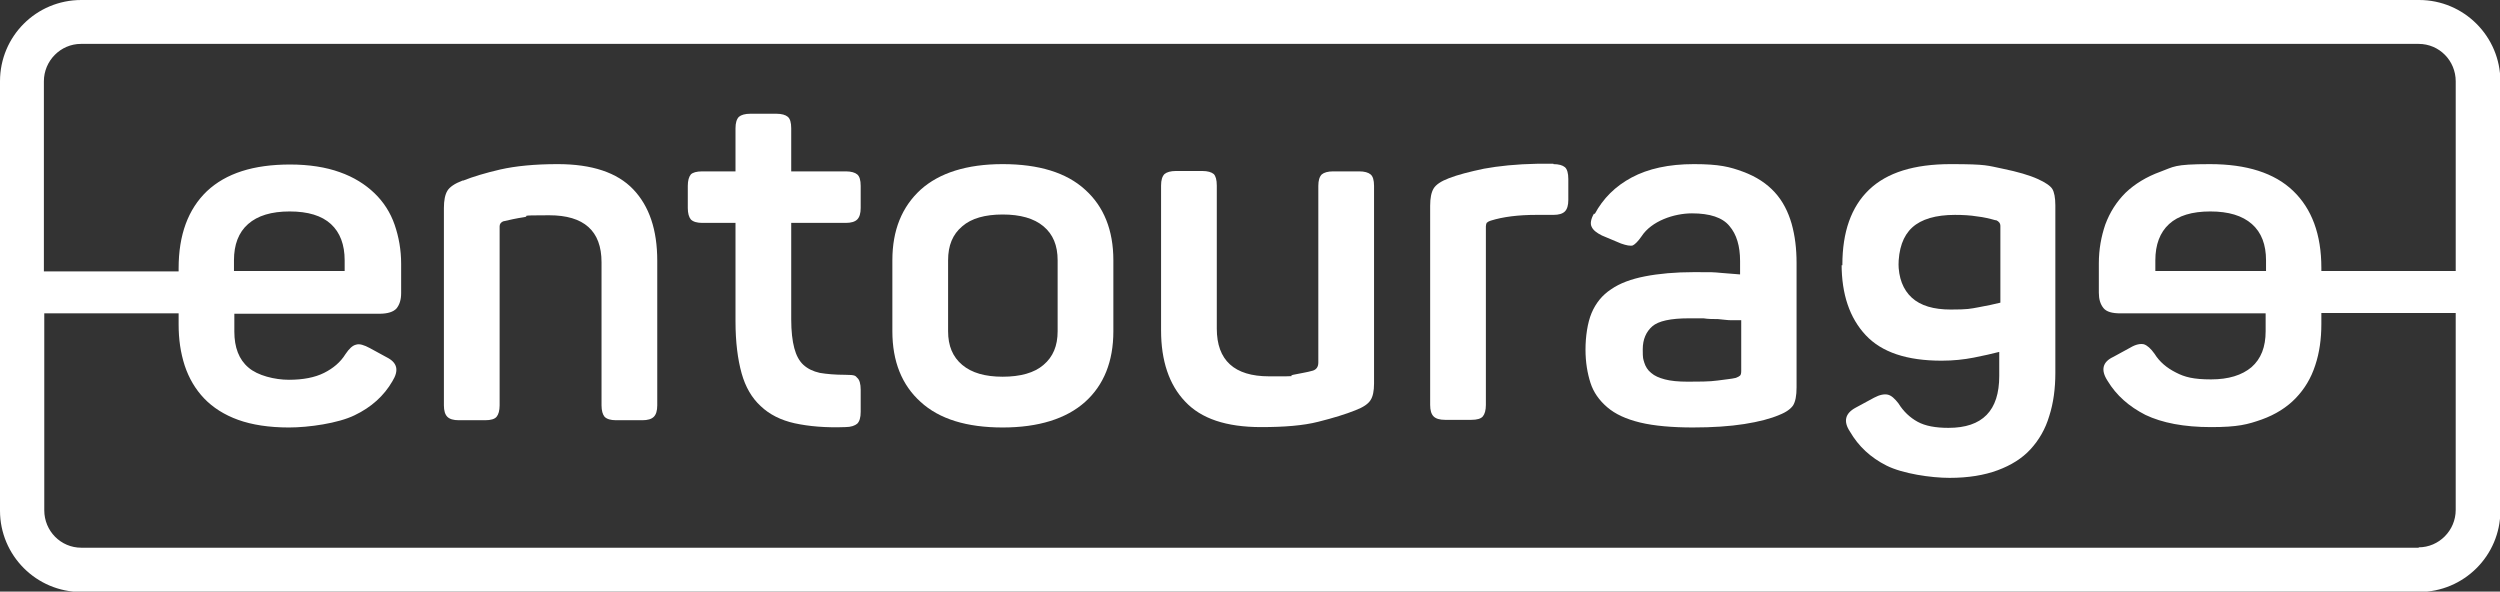
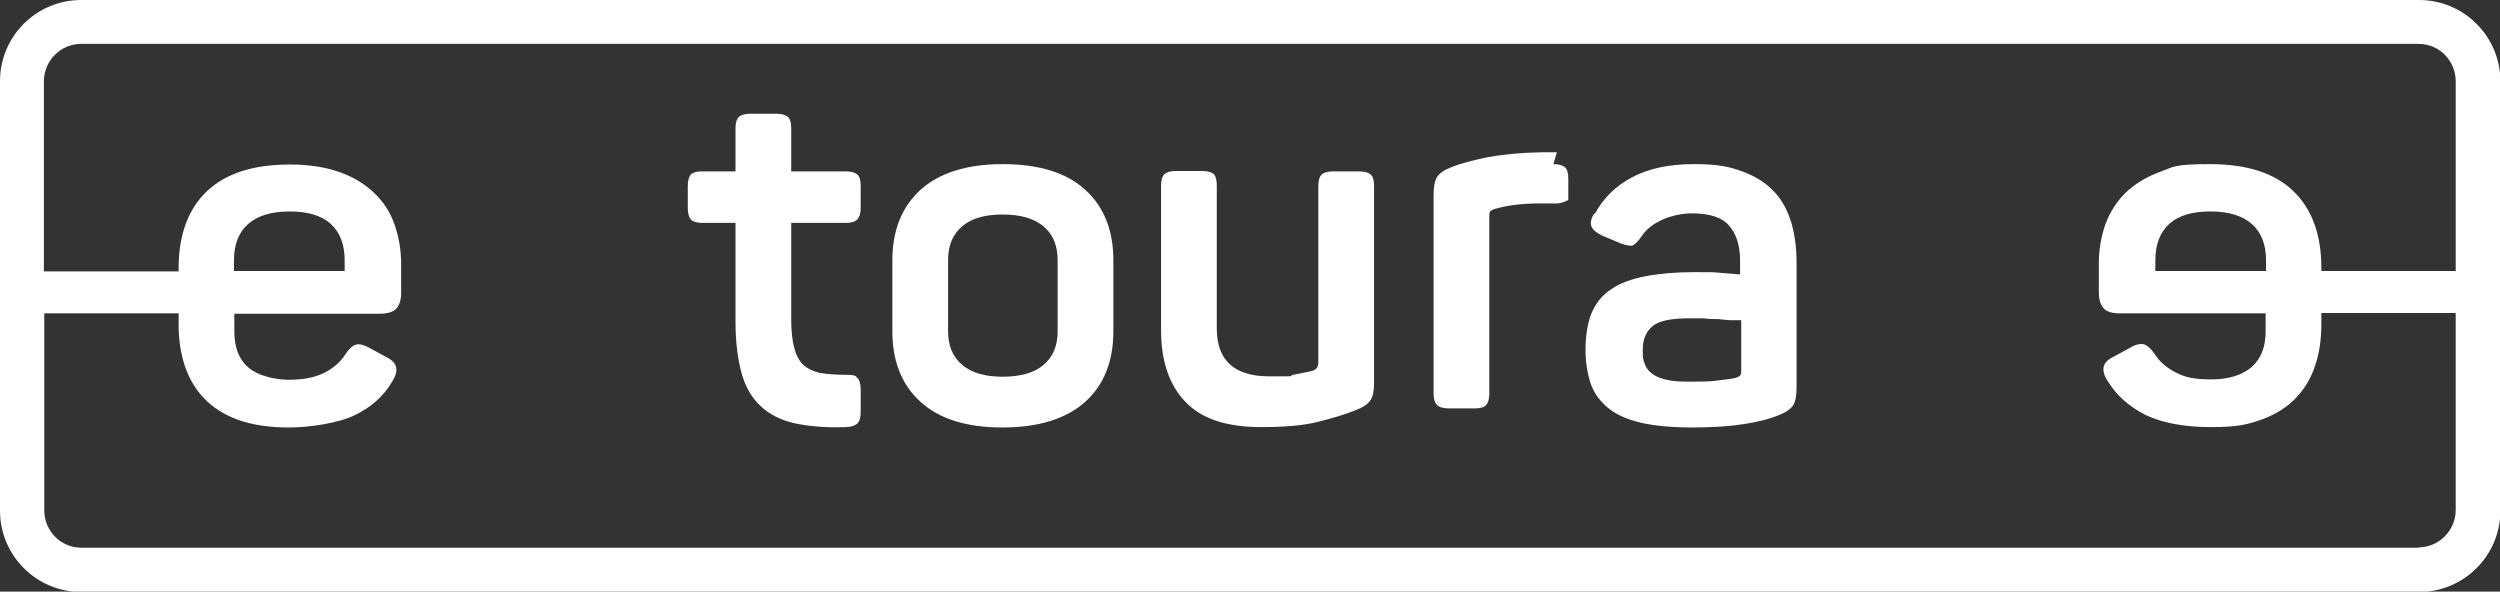
<svg xmlns="http://www.w3.org/2000/svg" viewBox="0 0 655 155">
  <rect x="0" y="0" width="655" height="155" fill="#333333" stroke="none" />
  <g fill="#fff">
-     <path d="m121.4 47.3c2.5-1 5.8-2 9.7-2.9 4-.9 9-1.4 15-1.4 9 0 15.6 2.2 19.8 6.6s6.3 10.6 6.3 18.7v37.9c0 1.4-.3 2.4-.9 3s-1.6.9-3 .9h-6.9c-1.4 0-2.4-.3-3-.9-.5-.6-.8-1.6-.8-3v-37.5c0-8.2-4.6-12.3-13.7-12.3s-4.6.2-6.6.5-3.8.7-5.5 1.1c-.6.3-.9.7-.9 1.3v46.9c0 1.4-.3 2.4-.8 3s-1.5.9-3 .9h-6.9c-1.4 0-2.4-.3-3-.9s-.9-1.6-.9-3v-51.7c0-2 .3-3.5.9-4.5s1.9-1.9 4-2.7z" />
    <path d="m206.4 30.6c.6.5.9 1.5.9 3v11.3h14.3c1.4 0 2.4.3 3 .8s.9 1.5.9 3v5.8c0 1.4-.3 2.4-.9 3s-1.6.9-3 .9h-14.3v25.3c0 3.1.3 5.6.8 7.5s1.3 3.4 2.4 4.4 2.5 1.7 4.3 2.1c1.8.3 4 .5 6.7.5s2.6.3 3.1.8c.6.5.9 1.6.9 3.1v5.8c0 1.5-.3 2.5-.9 3.1-.6.5-1.6.9-3.1.9-5.2.2-9.6-.2-13.3-1-3.6-.8-6.6-2.3-8.9-4.5-2.3-2.1-4-5-5-8.6s-1.6-8.1-1.6-13.6v-25.8h-8.7c-1.4 0-2.4-.3-3-.9-.5-.6-.8-1.6-.8-3v-5.8c0-1.4.3-2.4.8-3 .5-.5 1.5-.8 3-.8h8.7v-11.3c0-1.4.3-2.4.9-3 .6-.5 1.6-.8 3-.8h6.8c1.4 0 2.4.3 3 .8z" />
    <path d="m233.8 68.2c0-7.9 2.5-14 7.4-18.5 4.9-4.4 12.1-6.7 21.5-6.7s16.7 2.2 21.6 6.7c4.9 4.4 7.4 10.6 7.4 18.5v18.6c0 7.9-2.5 14.1-7.4 18.5s-12.2 6.7-21.6 6.7-16.6-2.2-21.5-6.7c-4.9-4.4-7.4-10.6-7.4-18.5zm43.3 0c0-3.9-1.2-6.8-3.7-8.9s-6.1-3.1-10.7-3.1-8.2 1-10.6 3.1c-2.5 2.1-3.7 5-3.7 8.9v18.6c0 3.8 1.2 6.7 3.7 8.8s6 3.1 10.6 3.1 8.3-1 10.7-3.1c2.5-2.1 3.7-5 3.7-8.8z" />
    <path d="m359.1 45.7c.6.5.9 1.5.9 3v51.8c0 1.9-.3 3.4-.9 4.3-.6 1-1.9 1.9-4 2.7-2.5 1-5.7 2-9.7 3-3.9 1-8.9 1.4-15 1.4-9.1 0-15.7-2.2-19.9-6.7-4.2-4.4-6.3-10.7-6.3-18.6v-38c0-1.4.3-2.4.9-3 .6-.5 1.6-.8 3-.8h6.9c1.4 0 2.4.3 3 .8.5.5.8 1.5.8 3v37.5c0 8.3 4.6 12.5 13.7 12.5s4.5 0 6.3-.4 3.5-.6 5.2-1.1c.9-.3 1.4-1 1.4-2.1v-46.3c0-1.4.3-2.4.9-3 .6-.5 1.6-.8 3-.8h6.8c1.4 0 2.4.3 3 .8z" />
-     <path d="m407 43c1.4 0 2.4.3 3 .8s.9 1.6.9 3.1v5.5c0 1.4-.3 2.4-.9 3s-1.6.9-3 .9h-4.5c-4.7 0-8.7.5-11.9 1.5-.6.2-.9.4-1.1.6-.1.3-.2.5-.2.9v46.8c0 1.4-.3 2.4-.8 3s-1.5.9-3 .9h-6.9c-1.4 0-2.4-.3-3-.9s-.9-1.6-.9-3v-52.2c0-2 .3-3.5.9-4.5s1.9-1.9 4-2.7c2.3-.9 5.4-1.7 9.2-2.5 3.8-.7 8.5-1.2 14.1-1.3h4.1z" />
+     <path d="m407 43c1.4 0 2.4.3 3 .8s.9 1.6.9 3.1v5.5s-1.6.9-3 .9h-4.5c-4.7 0-8.7.5-11.9 1.5-.6.2-.9.4-1.1.6-.1.3-.2.5-.2.9v46.8c0 1.4-.3 2.4-.8 3s-1.5.9-3 .9h-6.9c-1.4 0-2.4-.3-3-.9s-.9-1.6-.9-3v-52.2c0-2 .3-3.5.9-4.5s1.9-1.9 4-2.7c2.3-.9 5.4-1.7 9.2-2.5 3.8-.7 8.5-1.2 14.1-1.3h4.1z" />
    <path d="m417.8 56.1c2.2-4.1 5.4-7.3 9.7-9.6s9.7-3.5 16.3-3.5 9.4.7 12.9 2 6.2 3.1 8.3 5.4 3.5 5.1 4.4 8.2c.9 3.2 1.3 6.6 1.3 10.3v32.6c0 2.2-.3 3.7-.9 4.7-.6.9-1.8 1.8-3.6 2.5-2.3 1-5.4 1.8-9.2 2.4s-8.3.9-13.5.9-10.1-.4-13.8-1.3-6.5-2.2-8.6-4-3.6-3.9-4.4-6.4-1.3-5.4-1.3-8.7.5-7 1.6-9.6 2.8-4.7 5.1-6.2c2.3-1.6 5.3-2.7 8.9-3.4s7.9-1.1 12.9-1.1 4.8 0 7 .2c2.3.2 3.9.3 5 .4v-3.5c0-3.9-.9-7-2.8-9.2-1.8-2.2-5.1-3.3-9.8-3.3s-10.6 2-13.2 6c-.9 1.3-1.7 2.1-2.3 2.4-.6.2-1.7 0-3.1-.5l-5-2.1c-1.4-.7-2.3-1.4-2.7-2.3-.4-.8-.2-2 .6-3.4h.2zm38.4 27.8c-.7 0-1.5 0-2.6 0s-2.2-.2-3.5-.3c-1.3 0-2.5 0-3.8-.2h-3.8c-4.8 0-8 .7-9.6 2.1s-2.5 3.4-2.5 6 .1 2.4.4 3.5c.3 1 .9 2 1.8 2.7.9.8 2.1 1.3 3.6 1.7s3.5.6 6 .6 5.8 0 7.8-.3 3.6-.4 4.8-.7c.5-.2.9-.4 1.1-.6s.3-.6.3-1.2v-13.2z" />
-     <path d="m482.7 69.4c0-8.6 2.3-15.2 7-19.7s11.8-6.7 21.4-6.7 9.6.4 13.6 1.2c3.9.8 7 1.7 9.2 2.7 2 .9 3.3 1.8 3.8 2.6s.8 2.3.8 4.3v43.9c0 4.1-.5 7.9-1.6 11.3-1 3.4-2.7 6.3-4.9 8.7s-5.1 4.2-8.6 5.5-7.7 2-12.6 2-12.3-1.1-16.5-3.2-7.4-5.1-9.6-8.9c-1.8-2.7-1.3-4.8 1.5-6.3l4.8-2.6c1.5-.8 2.7-1 3.6-.8s1.8 1 2.8 2.3c1.3 2.1 3 3.7 5 4.8s4.7 1.6 8.1 1.6c8.9 0 13.3-4.5 13.3-13.6v-6.3c-1.9.5-4.2 1-6.7 1.5-2.6.5-5.3.8-8.4.8-9.1 0-15.7-2.2-19.9-6.7s-6.3-10.7-6.3-18.6v.3h.2zm40.1-11.7c-1.4-.4-3-.8-4.8-1-1.8-.3-3.8-.4-5.8-.4-5 0-8.8 1.1-11.2 3.3s-3.6 5.6-3.6 10.3v-1.1c0 4 1.2 7.1 3.5 9.2s5.7 3.1 10.2 3.1 5.1-.2 7.3-.6 4.1-.8 5.7-1.2v-20.1c0-.7-.4-1.2-1.1-1.5z" />
    <path d="m633.7 0h-612.4c-11.8 0-21.3 9.5-21.3 21.3v112.5c0 11.7 9.5 21.3 21.3 21.3h612.5c11.7 0 21.3-9.5 21.3-21.3v-112.5c0-11.7-9.5-21.3-21.3-21.3zm0 143.5h-612.4c-5.4 0-9.7-4.4-9.7-9.8v-51.6h35.2v2.9c0 3.9.5 7.4 1.6 10.8 1.1 3.3 2.8 6.2 5.1 8.6s5.3 4.3 8.9 5.6 8.1 2 13.3 2 12.9-1.1 17.2-3.2c4.4-2.1 7.7-5.1 9.9-8.9 1.8-2.9 1.3-4.9-1.5-6.3l-4.4-2.4c-1.5-.8-2.7-1.2-3.6-.9-.9.2-1.8 1-2.8 2.5-1.3 2.1-3.2 3.7-5.6 4.9s-5.5 1.8-9.2 1.8-8.2-1.1-10.6-3.2c-2.5-2.1-3.7-5.3-3.7-9.4v-4.7h38c2.2 0 3.7-.5 4.5-1.4.8-1 1.2-2.3 1.2-4v-7.7c0-3.6-.6-7-1.7-10.2s-2.9-6-5.3-8.3-5.4-4.2-9.1-5.5c-3.6-1.3-8-2-13-2-9.6 0-16.8 2.3-21.8 7-4.9 4.7-7.4 11.4-7.4 20.2v.8h-35.3v-49.8c0-5.4 4.4-9.8 9.7-9.8h612.5c5.4 0 9.7 4.4 9.7 9.8v49.7h-35.2v-.8c0-8.8-2.5-15.5-7.4-20.2s-12.2-7-21.8-7-9.4.7-13 2-6.7 3.2-9.1 5.5c-2.4 2.4-4.1 5.1-5.3 8.3-1.1 3.2-1.7 6.6-1.7 10.2v7.7c0 1.7.4 3 1.2 4s2.3 1.4 4.5 1.4h38v4.7c0 4.1-1.2 7.2-3.7 9.4-2.5 2.1-6 3.2-10.6 3.2s-6.9-.6-9.2-1.8c-2.4-1.2-4.3-2.8-5.6-4.9-1-1.4-1.9-2.2-2.8-2.5-.9-.2-2.1 0-3.6.9l-4.4 2.4c-2.8 1.3-3.4 3.4-1.5 6.3 2.3 3.8 5.6 6.7 9.9 8.9 4.4 2.1 10.1 3.2 17.2 3.2s9.6-.7 13.3-2c3.6-1.3 6.6-3.2 8.9-5.6s4-5.2 5.1-8.6c1.1-3.3 1.6-6.9 1.6-10.8v-2.9h35.2v51.6c0 5.4-4.4 9.8-9.7 9.8zm-572.4-72.5v-2.8c0-4.1 1.2-7.3 3.7-9.5s6.1-3.3 10.9-3.3 8.4 1.1 10.8 3.3 3.6 5.4 3.6 9.5v2.8zm532.4-2.8v2.8h-29v-2.8c0-4.1 1.2-7.3 3.6-9.5s6-3.3 10.8-3.3 8.4 1.1 10.9 3.3 3.7 5.4 3.7 9.5z" />
  </g>
</svg>